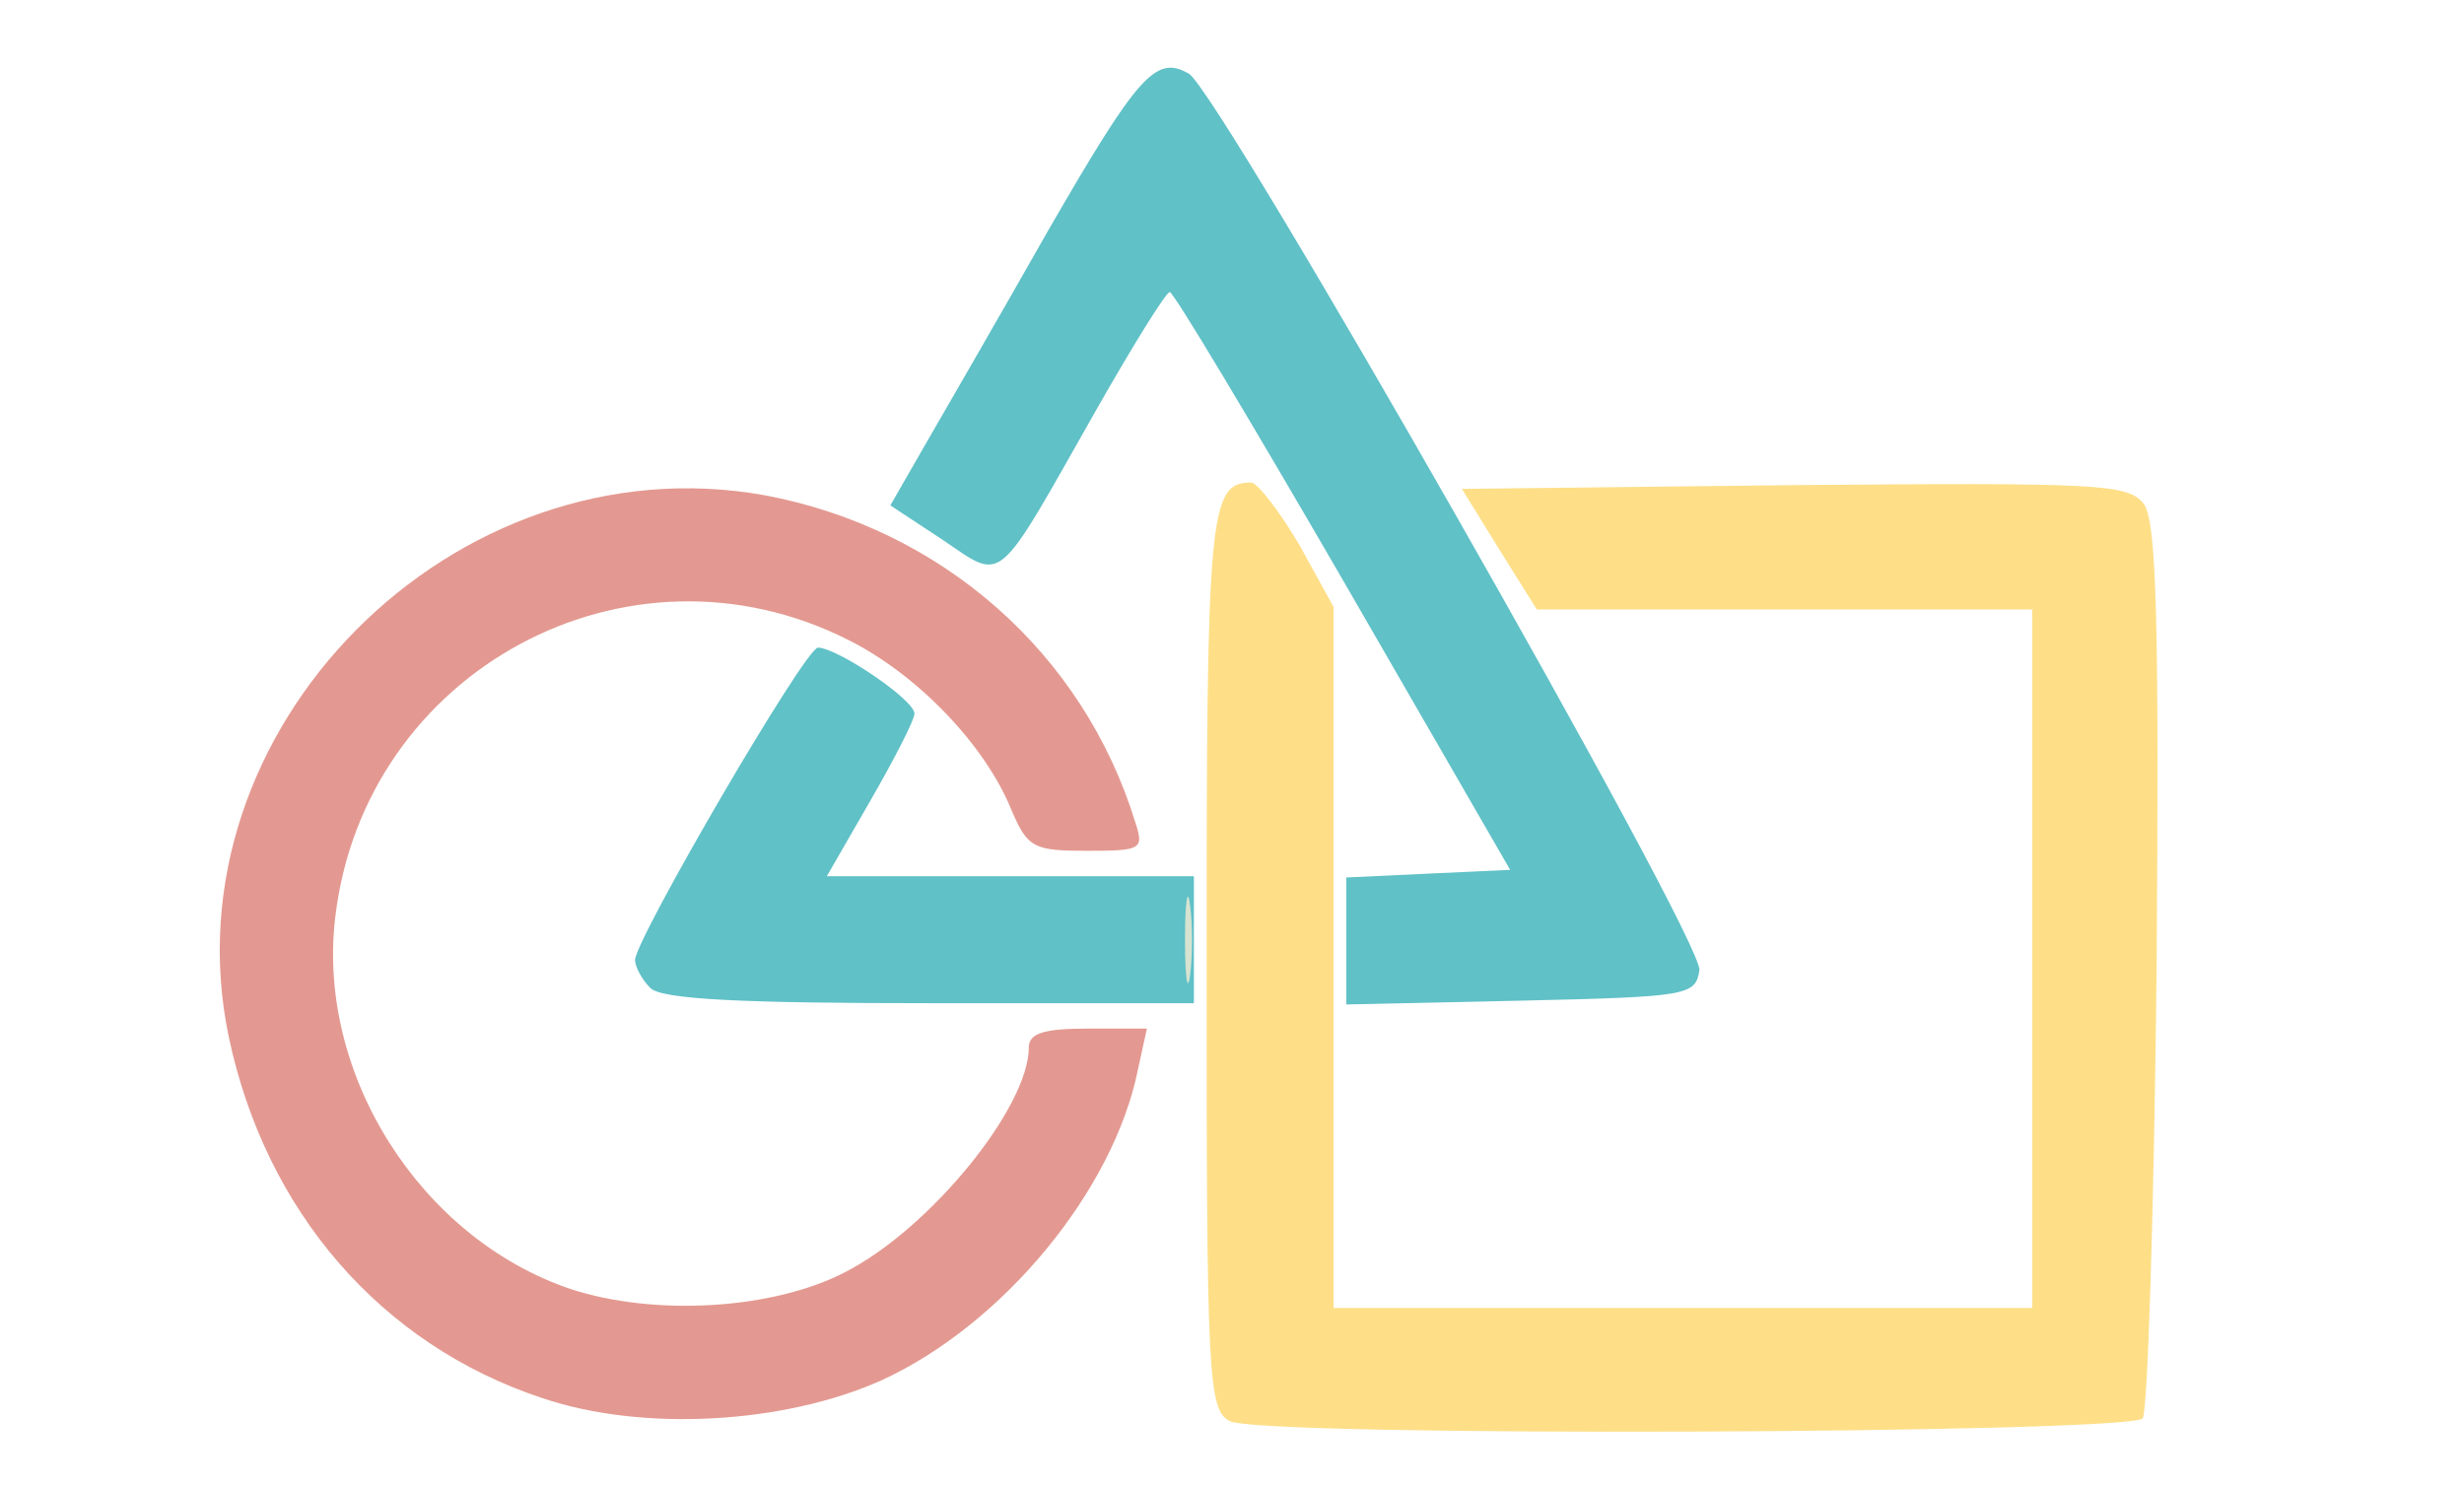
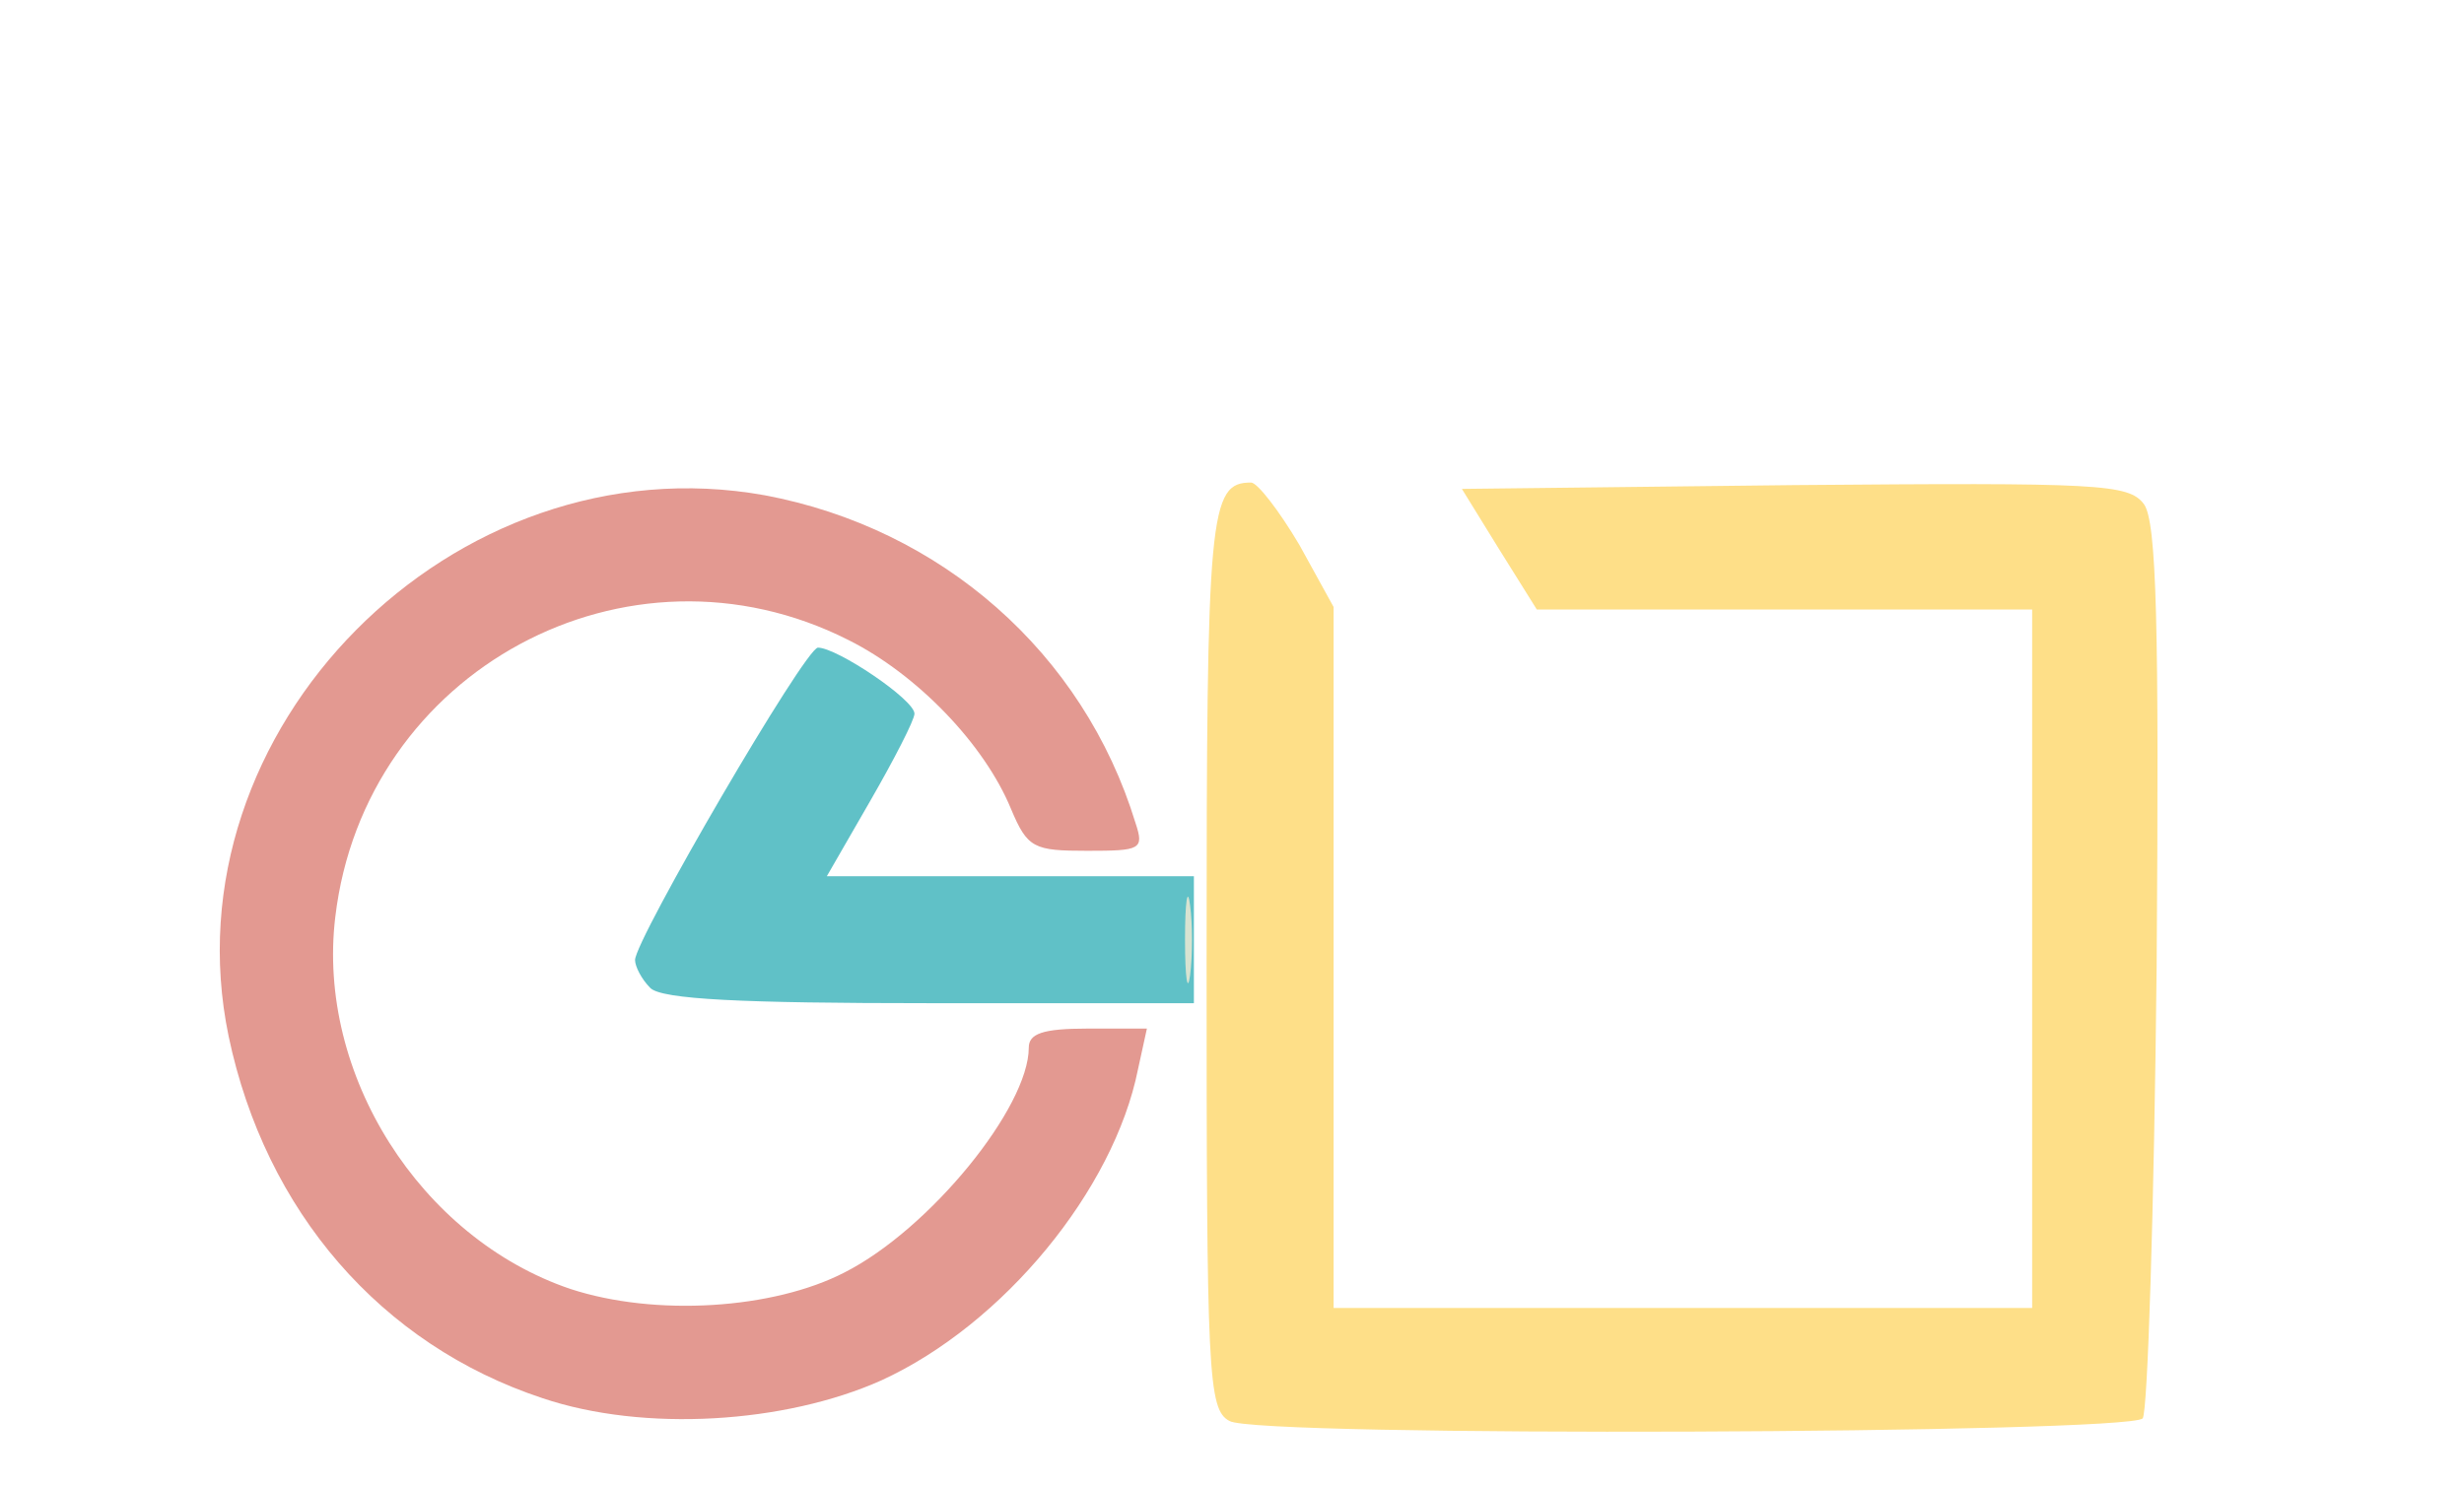
<svg xmlns="http://www.w3.org/2000/svg" version="1.0" width="194px" height="117px" viewBox="0 0 1940 1170" preserveAspectRatio="xMidYMid meet">
  <g id="layer101" fill="#60c1c7" stroke="none">
    <path d="M512 778 c-7 -7 -12 -17 -12 -22 0 -16 134 -246 144 -246 15 0 76 41 76 52 0 5 -16 36 -35 69 l-34 59 144 0 145 0 0 50 0 50 -208 0 c-148 0 -211 -3 -220 -12z" />
-     <path d="M1060 741 l0 -50 64 -3 65 -3 -131 -227 c-73 -126 -134 -228 -137 -228 -3 0 -29 42 -58 93 -80 141 -72 135 -121 102 l-41 -27 27 -47 c15 -26 59 -102 97 -169 71 -123 85 -139 111 -124 24 14 405 682 402 706 -3 20 -9 21 -140 24 l-138 3 0 -50z" />
  </g>
  <g id="layer102" fill="#e39991" stroke="none">
    <path d="M427 1101 c-127 -42 -218 -147 -247 -285 -50 -241 177 -470 422 -426 139 26 251 124 292 258 7 21 4 22 -38 22 -42 0 -47 -2 -60 -33 -21 -51 -74 -106 -128 -133 -174 -88 -381 24 -404 218 -15 124 67 253 185 293 67 22 160 16 216 -13 67 -34 145 -130 145 -177 0 -11 11 -15 46 -15 l47 0 -7 32 c-19 95 -106 201 -202 245 -76 34 -187 41 -267 14z" />
  </g>
  <g id="layer103" fill="#fedf88" stroke="none">
    <path d="M968 1119 c-17 -9 -18 -37 -18 -362 0 -354 2 -377 35 -377 5 0 22 22 38 49 l27 49 0 276 0 276 275 0 275 0 0 -275 0 -275 -195 0 -195 0 -30 -48 -29 -47 262 -3 c240 -2 263 -1 275 15 10 14 12 94 10 365 -2 190 -7 350 -11 355 -13 12 -698 15 -719 2z" />
  </g>
  <g id="layer104" fill="#d7e3d1" stroke="none">
    <path d="M933 740 c0 -30 2 -43 4 -27 2 15 2 39 0 55 -2 15 -4 2 -4 -28z" />
  </g>
</svg>